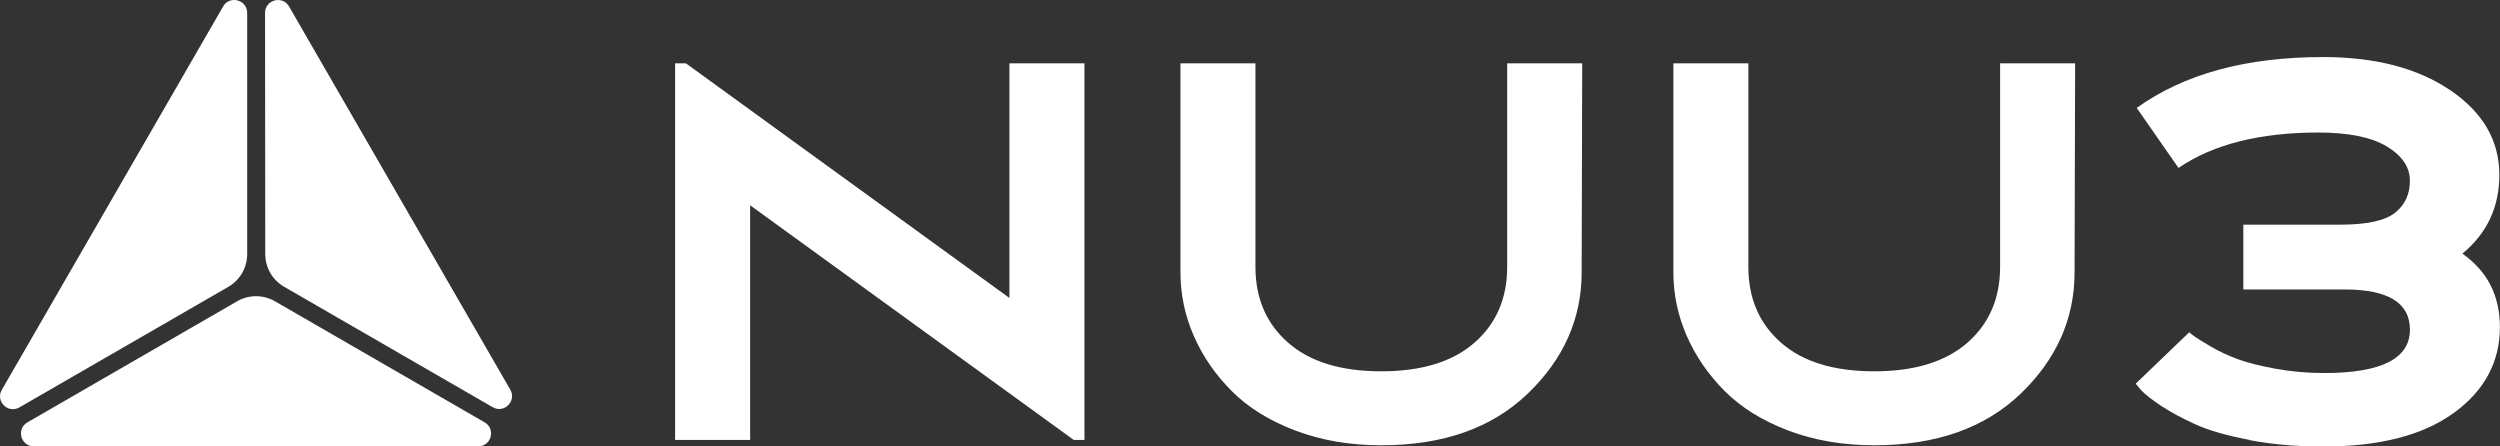
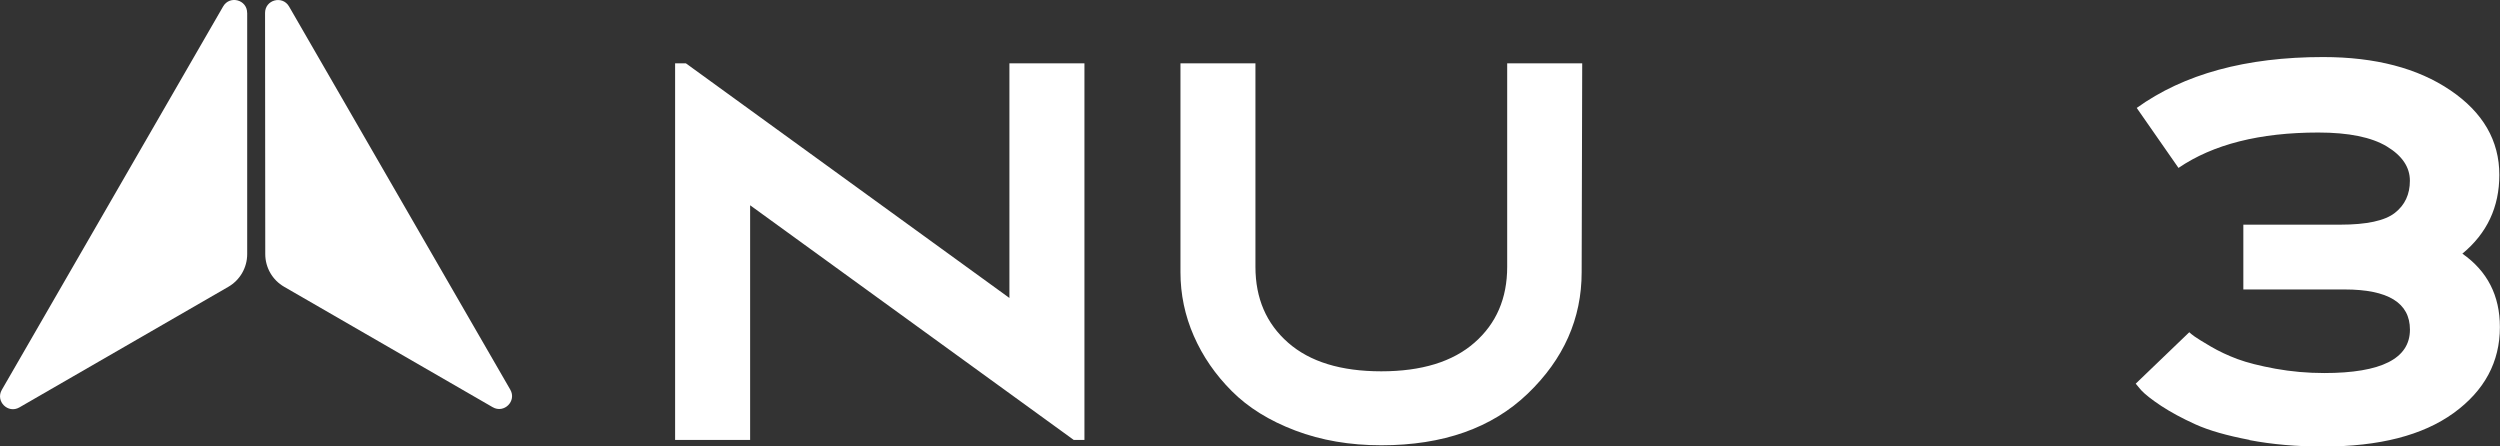
<svg xmlns="http://www.w3.org/2000/svg" id="Layer_2" viewBox="0 0 493.85 88.17">
  <rect x="0" y="0" width="493.85" height="88.17" fill="#333333" stroke="none" />
  <defs>
    <style>.cls-1{fill:#fff;stroke-width:0px;}</style>
  </defs>
  <g id="Layer_1-2">
    <path class="cls-1" d="M135.49,12.51l63.91,46.35V12.51h14.82v74.39h-2.12l-63.92-46.35v46.35h-14.82V12.51h2.12Z" />
    <path class="cls-1" d="M248,12.51v40.21c0,6.21,2.15,11.2,6.45,14.97,4.3,3.78,10.44,5.66,18.41,5.66s14.11-1.89,18.41-5.66c4.31-3.77,6.46-8.76,6.46-14.97V12.51h14.82l-.11,41.27c0,9.17-3.55,17.16-10.64,23.97-7.09,6.81-16.74,10.21-28.94,10.21-6.21,0-11.87-.97-16.98-2.91-5.12-1.94-9.3-4.53-12.54-7.78-3.25-3.25-5.75-6.88-7.51-10.9-1.76-4.02-2.64-8.22-2.64-12.59V12.51h14.81Z" />
-     <path class="cls-1" d="M345.37,12.51v40.21c0,6.21,2.15,11.2,6.45,14.97,4.31,3.78,10.44,5.66,18.41,5.66s14.11-1.89,18.42-5.66c4.3-3.77,6.45-8.76,6.45-14.97V12.51h14.82l-.11,41.27c0,9.17-3.55,17.16-10.63,23.97-7.09,6.81-16.74,10.21-28.94,10.21-6.21,0-11.87-.97-16.98-2.91-5.12-1.94-9.29-4.53-12.54-7.78-3.25-3.25-5.75-6.88-7.51-10.9-1.76-4.02-2.65-8.22-2.65-12.59V12.51h14.82Z" />
    <path class="cls-1" d="M444.38,86.9c-4.48-.85-8.04-1.87-10.69-3.07-2.65-1.2-4.9-2.42-6.77-3.65-1.87-1.24-3.19-2.28-3.97-3.12l-1.06-1.27,10.58-10.16c.21.21.56.49,1.06.85.49.35,1.55,1.01,3.17,1.96,1.62.95,3.39,1.78,5.29,2.49,1.91.71,4.41,1.34,7.51,1.91,3.11.56,6.31.85,9.63.85,11.29,0,16.93-2.86,16.93-8.57,0-5.29-4.3-7.94-12.91-7.94h-20v-12.8h19.15c5.22,0,8.82-.78,10.79-2.33,1.98-1.55,2.96-3.67,2.96-6.35s-1.52-4.94-4.55-6.77c-3.04-1.83-7.55-2.75-13.54-2.75-11.57,0-20.78,2.33-27.62,6.99l-8.25-11.85c9.31-6.7,21.59-10.05,36.82-10.05,10.3,0,18.68,2.19,25.13,6.56,6.45,4.37,9.68,9.95,9.68,16.72,0,6.35-2.43,11.53-7.3,15.56,4.94,3.46,7.41,8.29,7.41,14.5,0,6.91-3.05,12.57-9.15,16.99-6.1,4.41-14.69,6.61-25.77,6.61-5.22,0-10.07-.42-14.55-1.27Z" />
    <path class="cls-1" d="M100.8,76.97c1.3,2.25-1.22,4.77-3.47,3.47l-41.2-23.79c-2.31-1.33-3.73-3.79-3.73-6.45l-.04-47.65c0-2.6,3.44-3.52,4.74-1.27l43.7,75.69Z" />
    <path class="cls-1" d="M48.83,2.55v47.65c0,2.66-1.42,5.13-3.73,6.46L3.83,80.48c-2.25,1.3-4.77-1.22-3.47-3.47L44.08,1.27c1.3-2.25,4.74-1.33,4.74,1.27Z" />
-     <path class="cls-1" d="M94.46,88.17H6.69c-2.6,0-3.52-3.44-1.27-4.74l41.43-23.92c2.31-1.33,5.15-1.33,7.46,0l41.42,23.92c2.25,1.3,1.33,4.74-1.27,4.74Z" />
  </g>
</svg>